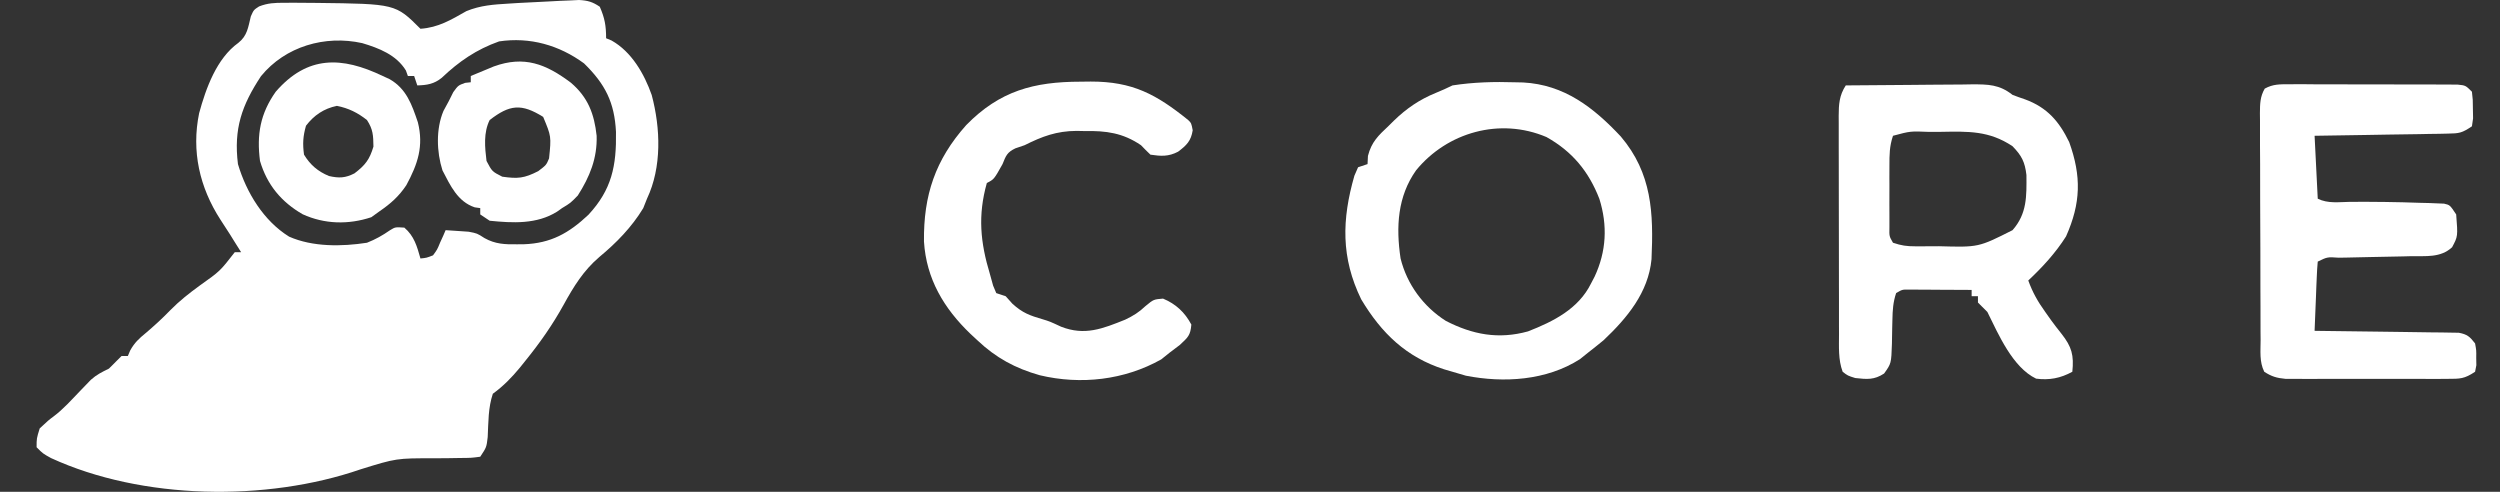
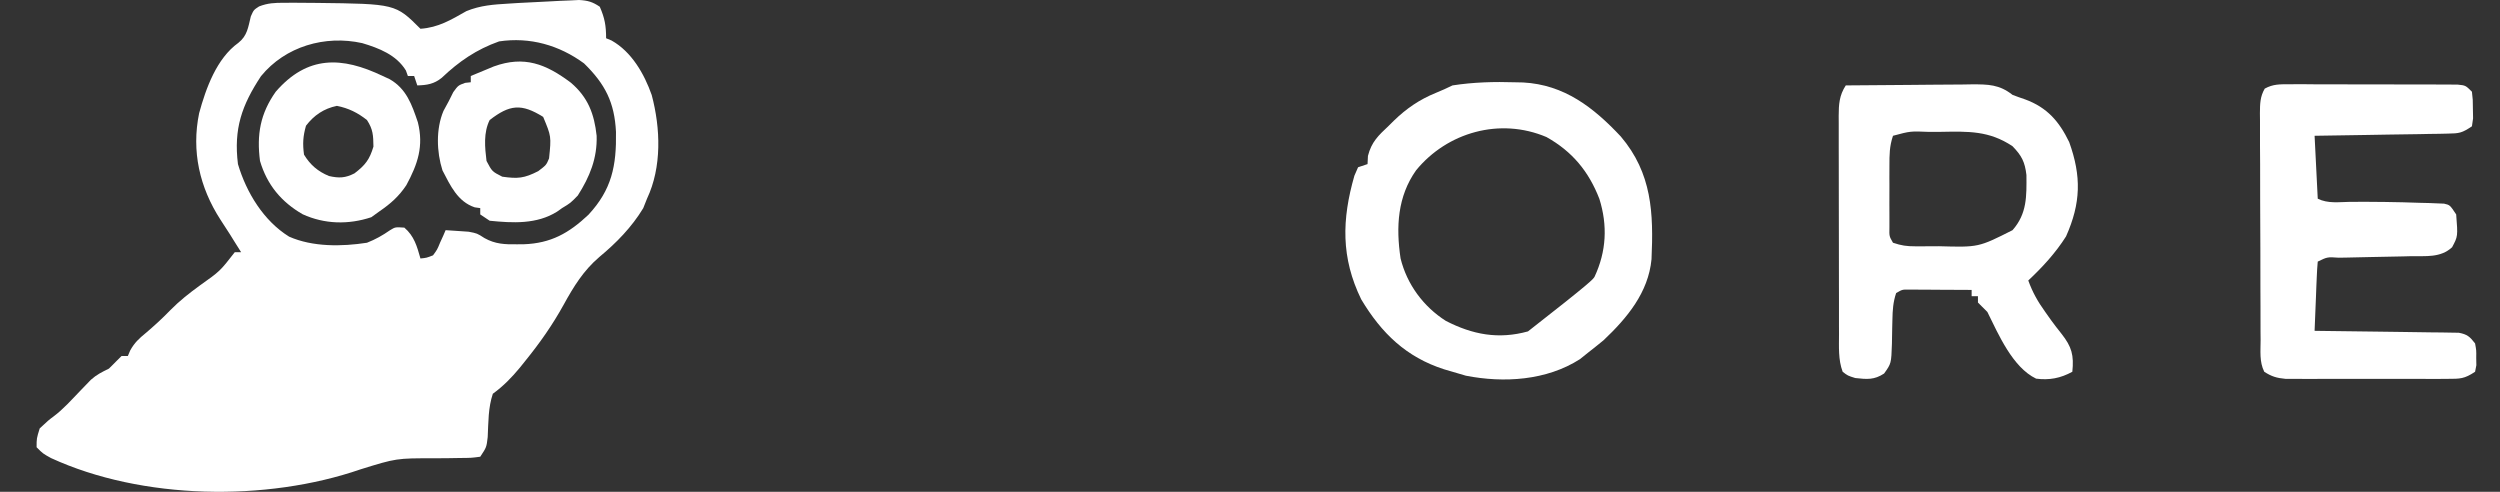
<svg xmlns="http://www.w3.org/2000/svg" width="61" height="12" viewBox="0 0 61 12" fill="none">
  <rect x="0" y="0" width="61" height="12" fill="#333333" stroke="none" />
  <path d="M14.635 0.165C14.756 0.443 14.789 0.627 14.789 0.933C14.833 0.951 14.877 0.97 14.923 0.989C15.412 1.264 15.721 1.804 15.902 2.319C16.118 3.132 16.151 4.077 15.787 4.848C15.757 4.924 15.727 5 15.695 5.079C15.415 5.542 15.041 5.925 14.626 6.269C14.239 6.598 13.997 6.992 13.754 7.434C13.48 7.93 13.173 8.367 12.816 8.807C12.773 8.86 12.73 8.913 12.687 8.968C12.481 9.217 12.287 9.416 12.025 9.608C11.91 9.953 11.918 10.302 11.9 10.664C11.871 10.913 11.871 10.913 11.718 11.144C11.499 11.173 11.499 11.173 11.22 11.175C11.12 11.177 11.019 11.178 10.915 11.18C10.809 11.181 10.702 11.181 10.595 11.182C9.671 11.181 9.671 11.181 8.8 11.451C6.499 12.246 3.463 12.197 1.245 11.177C1.046 11.067 1.046 11.067 0.893 10.913C0.893 10.698 0.893 10.698 0.969 10.453C1.18 10.256 1.18 10.256 1.306 10.162C1.544 9.984 1.742 9.76 1.947 9.547C2.017 9.475 2.017 9.475 2.087 9.402C2.13 9.357 2.173 9.313 2.217 9.267C2.357 9.142 2.491 9.075 2.658 8.994C2.739 8.913 2.739 8.913 2.821 8.831C2.869 8.784 2.916 8.736 2.965 8.687C3.016 8.687 3.067 8.687 3.119 8.687C3.138 8.642 3.158 8.596 3.178 8.549C3.283 8.361 3.39 8.262 3.556 8.126C3.766 7.948 3.964 7.767 4.155 7.569C4.38 7.34 4.621 7.151 4.88 6.963C5.369 6.616 5.369 6.616 5.729 6.153C5.78 6.153 5.831 6.153 5.883 6.153C5.829 6.068 5.775 5.982 5.72 5.894C5.685 5.838 5.65 5.782 5.614 5.723C5.537 5.601 5.459 5.48 5.379 5.36C4.869 4.571 4.668 3.687 4.859 2.761C5.025 2.154 5.285 1.426 5.815 1.046C6.036 0.872 6.055 0.664 6.12 0.4C6.19 0.242 6.19 0.242 6.321 0.157C6.534 0.074 6.7 0.068 6.928 0.068C7.013 0.068 7.097 0.068 7.183 0.067C7.272 0.068 7.361 0.068 7.452 0.069C7.542 0.07 7.633 0.07 7.725 0.071C9.65 0.094 9.65 0.094 10.259 0.702C10.695 0.673 11.008 0.482 11.381 0.271C11.725 0.131 12.04 0.11 12.409 0.088C12.525 0.081 12.525 0.081 12.645 0.073C12.895 0.058 13.146 0.047 13.397 0.035C13.483 0.031 13.568 0.026 13.656 0.021C13.779 0.016 13.779 0.016 13.905 0.011C14.016 0.005 14.016 0.005 14.129 0C14.342 0.012 14.459 0.045 14.635 0.165ZM6.367 1.86C5.901 2.568 5.699 3.14 5.806 4.004C6.011 4.696 6.431 5.388 7.054 5.774C7.629 6.028 8.34 6.018 8.954 5.923C9.166 5.839 9.331 5.746 9.517 5.617C9.645 5.539 9.645 5.539 9.866 5.554C10.107 5.76 10.174 6.008 10.259 6.307C10.408 6.292 10.408 6.292 10.566 6.23C10.669 6.089 10.669 6.089 10.739 5.918C10.765 5.862 10.79 5.806 10.817 5.747C10.845 5.683 10.845 5.683 10.873 5.616C10.993 5.623 11.113 5.631 11.233 5.64C11.333 5.647 11.333 5.647 11.435 5.654C11.641 5.693 11.641 5.693 11.821 5.809C12.085 5.957 12.32 5.965 12.615 5.961C12.67 5.961 12.724 5.961 12.78 5.96C13.44 5.937 13.88 5.69 14.357 5.241C14.928 4.626 15.044 4.046 15.03 3.218C14.994 2.502 14.77 2.055 14.251 1.547C13.643 1.101 12.928 0.898 12.178 1.01C11.626 1.206 11.2 1.498 10.778 1.899C10.591 2.05 10.419 2.078 10.182 2.084C10.144 1.97 10.144 1.97 10.105 1.854C10.055 1.854 10.004 1.854 9.952 1.854C9.936 1.81 9.92 1.766 9.904 1.72C9.671 1.339 9.249 1.175 8.837 1.052C7.934 0.852 6.963 1.129 6.367 1.86Z" fill="white" />
  <path d="M45.037 2.084C45.555 2.078 46.073 2.074 46.59 2.072C46.767 2.07 46.943 2.069 47.119 2.067C47.372 2.064 47.625 2.063 47.879 2.062C47.958 2.06 48.036 2.06 48.117 2.058C48.513 2.058 48.783 2.06 49.106 2.315C49.208 2.354 49.31 2.391 49.413 2.425C49.949 2.622 50.243 2.961 50.488 3.466C50.789 4.301 50.774 4.956 50.411 5.769C50.156 6.172 49.837 6.518 49.49 6.844C49.593 7.129 49.721 7.357 49.898 7.603C49.945 7.669 49.992 7.736 50.041 7.805C50.126 7.921 50.212 8.034 50.302 8.146C50.552 8.463 50.606 8.67 50.565 9.071C50.277 9.229 50.003 9.281 49.681 9.239C49.105 8.961 48.763 8.159 48.492 7.612C48.417 7.534 48.34 7.457 48.262 7.382C48.262 7.331 48.262 7.28 48.262 7.228C48.211 7.228 48.16 7.228 48.108 7.228C48.108 7.177 48.108 7.127 48.108 7.074C47.83 7.072 47.552 7.071 47.273 7.07C47.194 7.069 47.115 7.068 47.033 7.068C46.957 7.068 46.881 7.068 46.804 7.067C46.734 7.067 46.664 7.066 46.592 7.066C46.416 7.063 46.416 7.063 46.266 7.151C46.192 7.367 46.179 7.57 46.175 7.797C46.173 7.86 46.172 7.924 46.17 7.989C46.167 8.122 46.164 8.254 46.163 8.387C46.147 8.869 46.147 8.869 45.972 9.114C45.729 9.274 45.552 9.255 45.268 9.224C45.085 9.167 45.085 9.167 44.961 9.071C44.85 8.775 44.872 8.459 44.872 8.149C44.872 8.056 44.872 8.056 44.871 7.961C44.871 7.758 44.871 7.554 44.871 7.35C44.871 7.209 44.871 7.067 44.87 6.926C44.87 6.628 44.869 6.331 44.869 6.035C44.869 5.654 44.868 5.273 44.867 4.893C44.866 4.601 44.866 4.308 44.866 4.015C44.866 3.875 44.866 3.735 44.865 3.594C44.864 3.399 44.864 3.202 44.865 3.006C44.864 2.948 44.864 2.89 44.864 2.83C44.865 2.544 44.878 2.328 45.037 2.084ZM46.189 3.313C46.102 3.573 46.102 3.772 46.102 4.047C46.102 4.146 46.101 4.245 46.101 4.347C46.102 4.399 46.102 4.45 46.102 4.503C46.102 4.661 46.102 4.818 46.101 4.975C46.101 5.075 46.102 5.174 46.102 5.276C46.102 5.366 46.102 5.458 46.102 5.551C46.097 5.765 46.097 5.765 46.189 5.923C46.398 5.993 46.52 6.01 46.734 6.01C46.795 6.01 46.856 6.01 46.919 6.01C46.983 6.01 47.049 6.01 47.115 6.009C47.181 6.009 47.247 6.009 47.314 6.008C48.276 6.035 48.276 6.035 49.106 5.616C49.462 5.211 49.449 4.789 49.445 4.269C49.407 3.948 49.327 3.796 49.106 3.568C48.535 3.187 48.028 3.205 47.355 3.217C47.26 3.217 47.165 3.217 47.066 3.218C46.614 3.199 46.614 3.199 46.189 3.313Z" fill="white" />
-   <path d="M36.976 2.008C37.07 2.01 37.07 2.01 37.165 2.012C38.17 2.067 38.88 2.62 39.546 3.329C40.31 4.228 40.348 5.199 40.297 6.325C40.22 7.138 39.701 7.76 39.126 8.303C38.999 8.407 38.871 8.51 38.742 8.61C38.647 8.686 38.647 8.686 38.55 8.764C37.736 9.285 36.695 9.349 35.767 9.167C35.658 9.137 35.549 9.105 35.441 9.071C35.373 9.051 35.305 9.032 35.236 9.011C34.312 8.714 33.71 8.133 33.214 7.305C32.718 6.288 32.74 5.357 33.047 4.288C33.077 4.22 33.107 4.151 33.137 4.081C33.213 4.055 33.289 4.03 33.368 4.004C33.373 3.905 33.373 3.905 33.378 3.803C33.466 3.46 33.633 3.306 33.886 3.068C33.926 3.028 33.966 2.988 34.008 2.947C34.316 2.648 34.634 2.43 35.033 2.267C35.17 2.21 35.308 2.151 35.441 2.084C35.95 2.005 36.462 1.991 36.976 2.008ZM34.553 4.155C34.1 4.794 34.059 5.536 34.174 6.306C34.33 6.939 34.732 7.482 35.279 7.83C35.933 8.166 36.564 8.285 37.283 8.086C37.905 7.843 38.513 7.537 38.819 6.921C38.848 6.864 38.878 6.808 38.909 6.749C39.196 6.133 39.228 5.502 39.025 4.853C38.766 4.183 38.362 3.695 37.734 3.344C36.597 2.861 35.312 3.228 34.553 4.155Z" fill="white" />
+   <path d="M36.976 2.008C37.07 2.01 37.07 2.01 37.165 2.012C38.17 2.067 38.88 2.62 39.546 3.329C40.31 4.228 40.348 5.199 40.297 6.325C40.22 7.138 39.701 7.76 39.126 8.303C38.999 8.407 38.871 8.51 38.742 8.61C38.647 8.686 38.647 8.686 38.55 8.764C37.736 9.285 36.695 9.349 35.767 9.167C35.658 9.137 35.549 9.105 35.441 9.071C35.373 9.051 35.305 9.032 35.236 9.011C34.312 8.714 33.71 8.133 33.214 7.305C32.718 6.288 32.74 5.357 33.047 4.288C33.077 4.22 33.107 4.151 33.137 4.081C33.213 4.055 33.289 4.03 33.368 4.004C33.373 3.905 33.373 3.905 33.378 3.803C33.466 3.46 33.633 3.306 33.886 3.068C33.926 3.028 33.966 2.988 34.008 2.947C34.316 2.648 34.634 2.43 35.033 2.267C35.17 2.21 35.308 2.151 35.441 2.084C35.95 2.005 36.462 1.991 36.976 2.008ZM34.553 4.155C34.1 4.794 34.059 5.536 34.174 6.306C34.33 6.939 34.732 7.482 35.279 7.83C35.933 8.166 36.564 8.285 37.283 8.086C38.848 6.864 38.878 6.808 38.909 6.749C39.196 6.133 39.228 5.502 39.025 4.853C38.766 4.183 38.362 3.695 37.734 3.344C36.597 2.861 35.312 3.228 34.553 4.155Z" fill="white" />
  <path d="M55.862 2.056C55.957 2.055 56.052 2.055 56.149 2.054C56.253 2.055 56.357 2.056 56.459 2.057C56.566 2.057 56.672 2.057 56.778 2.057C57 2.057 57.222 2.057 57.444 2.059C57.729 2.06 58.014 2.06 58.299 2.06C58.518 2.06 58.737 2.06 58.955 2.061C59.061 2.061 59.166 2.061 59.271 2.061C59.418 2.061 59.564 2.062 59.711 2.063C59.795 2.063 59.877 2.064 59.964 2.064C60.161 2.084 60.161 2.084 60.315 2.238C60.338 2.432 60.338 2.432 60.339 2.66C60.34 2.735 60.342 2.81 60.343 2.888C60.334 2.952 60.324 3.016 60.315 3.082C60.072 3.245 60.007 3.256 59.727 3.26C59.655 3.262 59.583 3.263 59.508 3.265C59.431 3.266 59.353 3.266 59.273 3.268C59.154 3.27 59.154 3.27 59.031 3.273C58.776 3.276 58.521 3.28 58.266 3.284C58.093 3.287 57.92 3.289 57.748 3.293C57.324 3.3 56.9 3.306 56.476 3.313C56.502 3.819 56.527 4.326 56.553 4.848C56.801 4.972 57.073 4.929 57.345 4.925C57.915 4.922 58.483 4.928 59.053 4.949C59.123 4.951 59.193 4.952 59.265 4.954C59.329 4.957 59.395 4.959 59.461 4.962C59.519 4.965 59.577 4.966 59.636 4.969C59.778 5.002 59.778 5.002 59.931 5.232C59.973 5.767 59.973 5.767 59.831 6.033C59.549 6.294 59.19 6.245 58.83 6.251C58.767 6.253 58.704 6.254 58.64 6.256C58.372 6.262 58.105 6.268 57.837 6.272C57.641 6.277 57.446 6.281 57.251 6.285C57.19 6.286 57.129 6.287 57.066 6.288C56.787 6.269 56.787 6.269 56.553 6.383C56.541 6.509 56.534 6.635 56.529 6.76C56.526 6.836 56.523 6.912 56.519 6.991C56.516 7.071 56.513 7.15 56.51 7.233C56.506 7.313 56.503 7.393 56.5 7.476C56.492 7.675 56.484 7.874 56.476 8.072C56.545 8.073 56.545 8.073 56.615 8.074C57.089 8.079 57.563 8.086 58.038 8.092C58.215 8.095 58.393 8.098 58.57 8.099C58.824 8.102 59.078 8.105 59.333 8.11C59.412 8.111 59.492 8.111 59.574 8.112C59.647 8.113 59.721 8.115 59.797 8.116C59.862 8.117 59.927 8.118 59.994 8.119C60.198 8.156 60.267 8.216 60.392 8.38C60.423 8.548 60.423 8.548 60.42 8.73C60.422 8.82 60.422 8.82 60.423 8.912C60.413 8.965 60.403 9.017 60.392 9.071C60.127 9.247 60.029 9.243 59.717 9.244C59.626 9.245 59.535 9.245 59.441 9.246C59.342 9.246 59.244 9.245 59.142 9.245C59.041 9.245 58.94 9.245 58.836 9.245C58.621 9.246 58.407 9.245 58.193 9.244C57.919 9.243 57.644 9.244 57.37 9.245C57.108 9.246 56.846 9.245 56.585 9.245C56.486 9.245 56.388 9.246 56.286 9.246C56.195 9.245 56.103 9.245 56.009 9.244C55.929 9.244 55.848 9.244 55.766 9.244C55.552 9.224 55.426 9.187 55.248 9.071C55.126 8.827 55.159 8.565 55.159 8.297C55.158 8.233 55.158 8.169 55.157 8.103C55.157 7.891 55.156 7.679 55.156 7.466C55.155 7.319 55.155 7.171 55.154 7.025C55.154 6.715 55.153 6.406 55.153 6.097C55.152 5.701 55.151 5.305 55.148 4.908C55.147 4.604 55.147 4.3 55.147 3.996C55.146 3.849 55.146 3.703 55.144 3.557C55.143 3.353 55.144 3.149 55.144 2.945C55.143 2.884 55.142 2.823 55.142 2.761C55.144 2.536 55.145 2.359 55.26 2.162C55.465 2.05 55.628 2.056 55.862 2.056Z" fill="white" />
-   <path d="M26.367 1.993C26.488 1.992 26.488 1.992 26.613 1.99C27.633 1.989 28.207 2.297 28.992 2.929C29.069 3.006 29.069 3.006 29.102 3.179C29.061 3.439 28.954 3.544 28.746 3.701C28.513 3.824 28.326 3.812 28.071 3.774C27.992 3.699 27.915 3.622 27.84 3.543C27.397 3.242 26.99 3.188 26.463 3.198C26.366 3.196 26.366 3.196 26.267 3.194C25.78 3.197 25.431 3.327 25 3.543C24.925 3.569 24.851 3.594 24.774 3.62C24.572 3.718 24.545 3.798 24.462 4.004C24.254 4.376 24.254 4.376 24.079 4.465C23.856 5.258 23.92 5.915 24.155 6.691C24.181 6.782 24.206 6.875 24.232 6.969C24.258 7.03 24.283 7.09 24.309 7.152C24.423 7.189 24.423 7.189 24.539 7.228C24.593 7.288 24.647 7.348 24.702 7.41C24.948 7.635 25.127 7.699 25.44 7.79C25.614 7.843 25.614 7.843 25.892 7.972C26.47 8.197 26.902 8.021 27.454 7.8C27.655 7.704 27.791 7.619 27.95 7.468C28.148 7.305 28.148 7.305 28.378 7.286C28.69 7.416 28.908 7.619 29.069 7.919C29.047 8.184 28.988 8.23 28.786 8.418C28.701 8.483 28.617 8.547 28.532 8.61C28.466 8.663 28.402 8.715 28.334 8.769C27.437 9.274 26.371 9.395 25.371 9.156C24.774 8.988 24.297 8.729 23.848 8.303C23.793 8.252 23.738 8.201 23.681 8.148C23.032 7.526 22.602 6.806 22.545 5.894C22.531 4.766 22.822 3.898 23.576 3.052C24.394 2.217 25.225 1.994 26.367 1.993Z" fill="white" />
  <path d="M9.338 1.854C9.42 1.892 9.42 1.892 9.504 1.93C9.916 2.164 10.049 2.55 10.196 2.984C10.341 3.565 10.195 4 9.915 4.518C9.736 4.789 9.527 4.973 9.261 5.155C9.161 5.227 9.161 5.227 9.06 5.3C8.503 5.485 7.92 5.472 7.385 5.228C6.863 4.927 6.516 4.509 6.344 3.927C6.261 3.281 6.35 2.774 6.728 2.238C7.501 1.347 8.341 1.376 9.338 1.854ZM7.466 3.068C7.393 3.325 7.382 3.507 7.418 3.773C7.57 4.024 7.757 4.183 8.027 4.295C8.271 4.35 8.426 4.345 8.649 4.23C8.91 4.031 9.017 3.896 9.112 3.577C9.107 3.301 9.104 3.16 8.954 2.929C8.727 2.75 8.504 2.639 8.22 2.583C7.903 2.649 7.662 2.811 7.466 3.068Z" fill="white" />
  <path d="M13.931 2.019C14.349 2.376 14.5 2.781 14.558 3.313C14.575 3.861 14.39 4.313 14.098 4.771C13.92 4.954 13.92 4.954 13.714 5.078C13.674 5.107 13.634 5.135 13.593 5.164C13.098 5.475 12.512 5.443 11.948 5.386C11.872 5.335 11.796 5.284 11.718 5.232C11.718 5.181 11.718 5.131 11.718 5.078C11.673 5.072 11.629 5.066 11.583 5.059C11.166 4.92 10.987 4.525 10.796 4.157C10.653 3.706 10.635 3.148 10.82 2.708C10.863 2.629 10.905 2.549 10.95 2.468C11.004 2.359 11.004 2.359 11.06 2.248C11.18 2.084 11.18 2.084 11.348 2.022C11.394 2.017 11.44 2.013 11.487 2.007C11.487 1.957 11.487 1.906 11.487 1.854C11.607 1.804 11.727 1.755 11.847 1.705C11.914 1.677 11.981 1.65 12.049 1.621C12.789 1.353 13.318 1.558 13.931 2.019ZM11.948 2.929C11.795 3.234 11.83 3.595 11.871 3.927C12.007 4.185 12.007 4.185 12.255 4.311C12.636 4.365 12.79 4.351 13.133 4.176C13.33 4.026 13.33 4.026 13.397 3.865C13.452 3.328 13.452 3.328 13.253 2.852C12.723 2.522 12.439 2.549 11.948 2.929Z" fill="white" />
</svg>